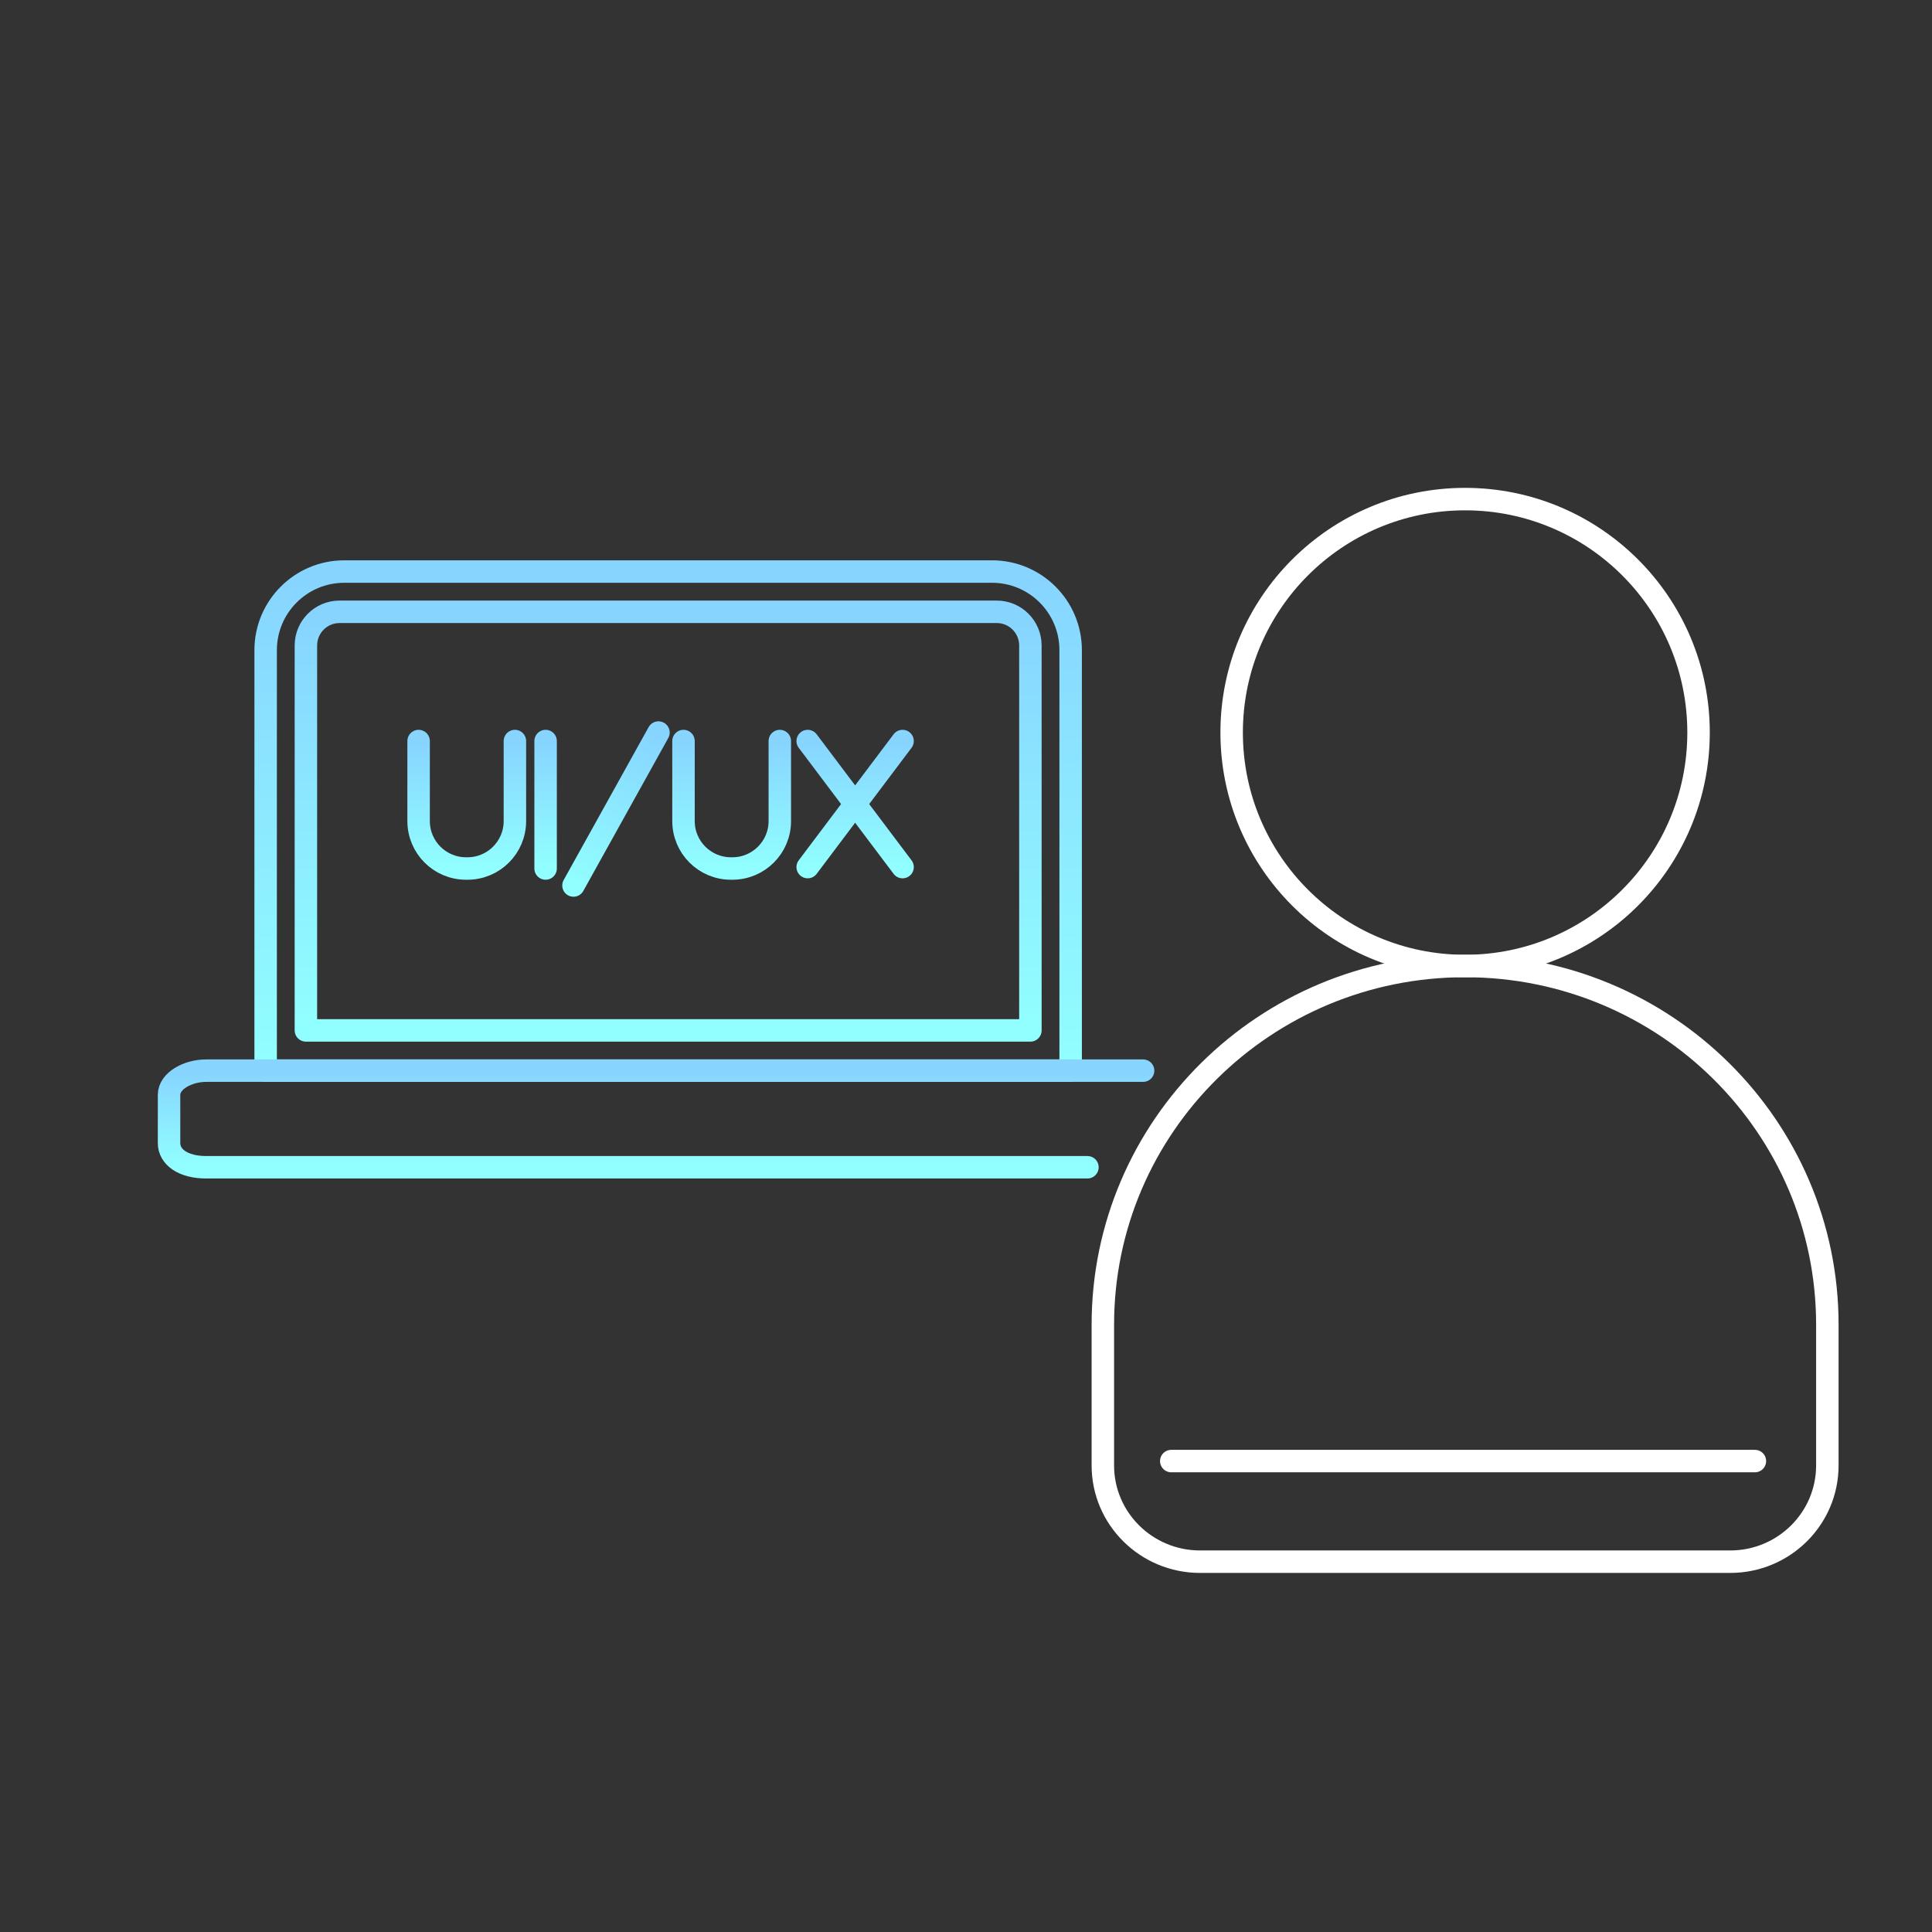
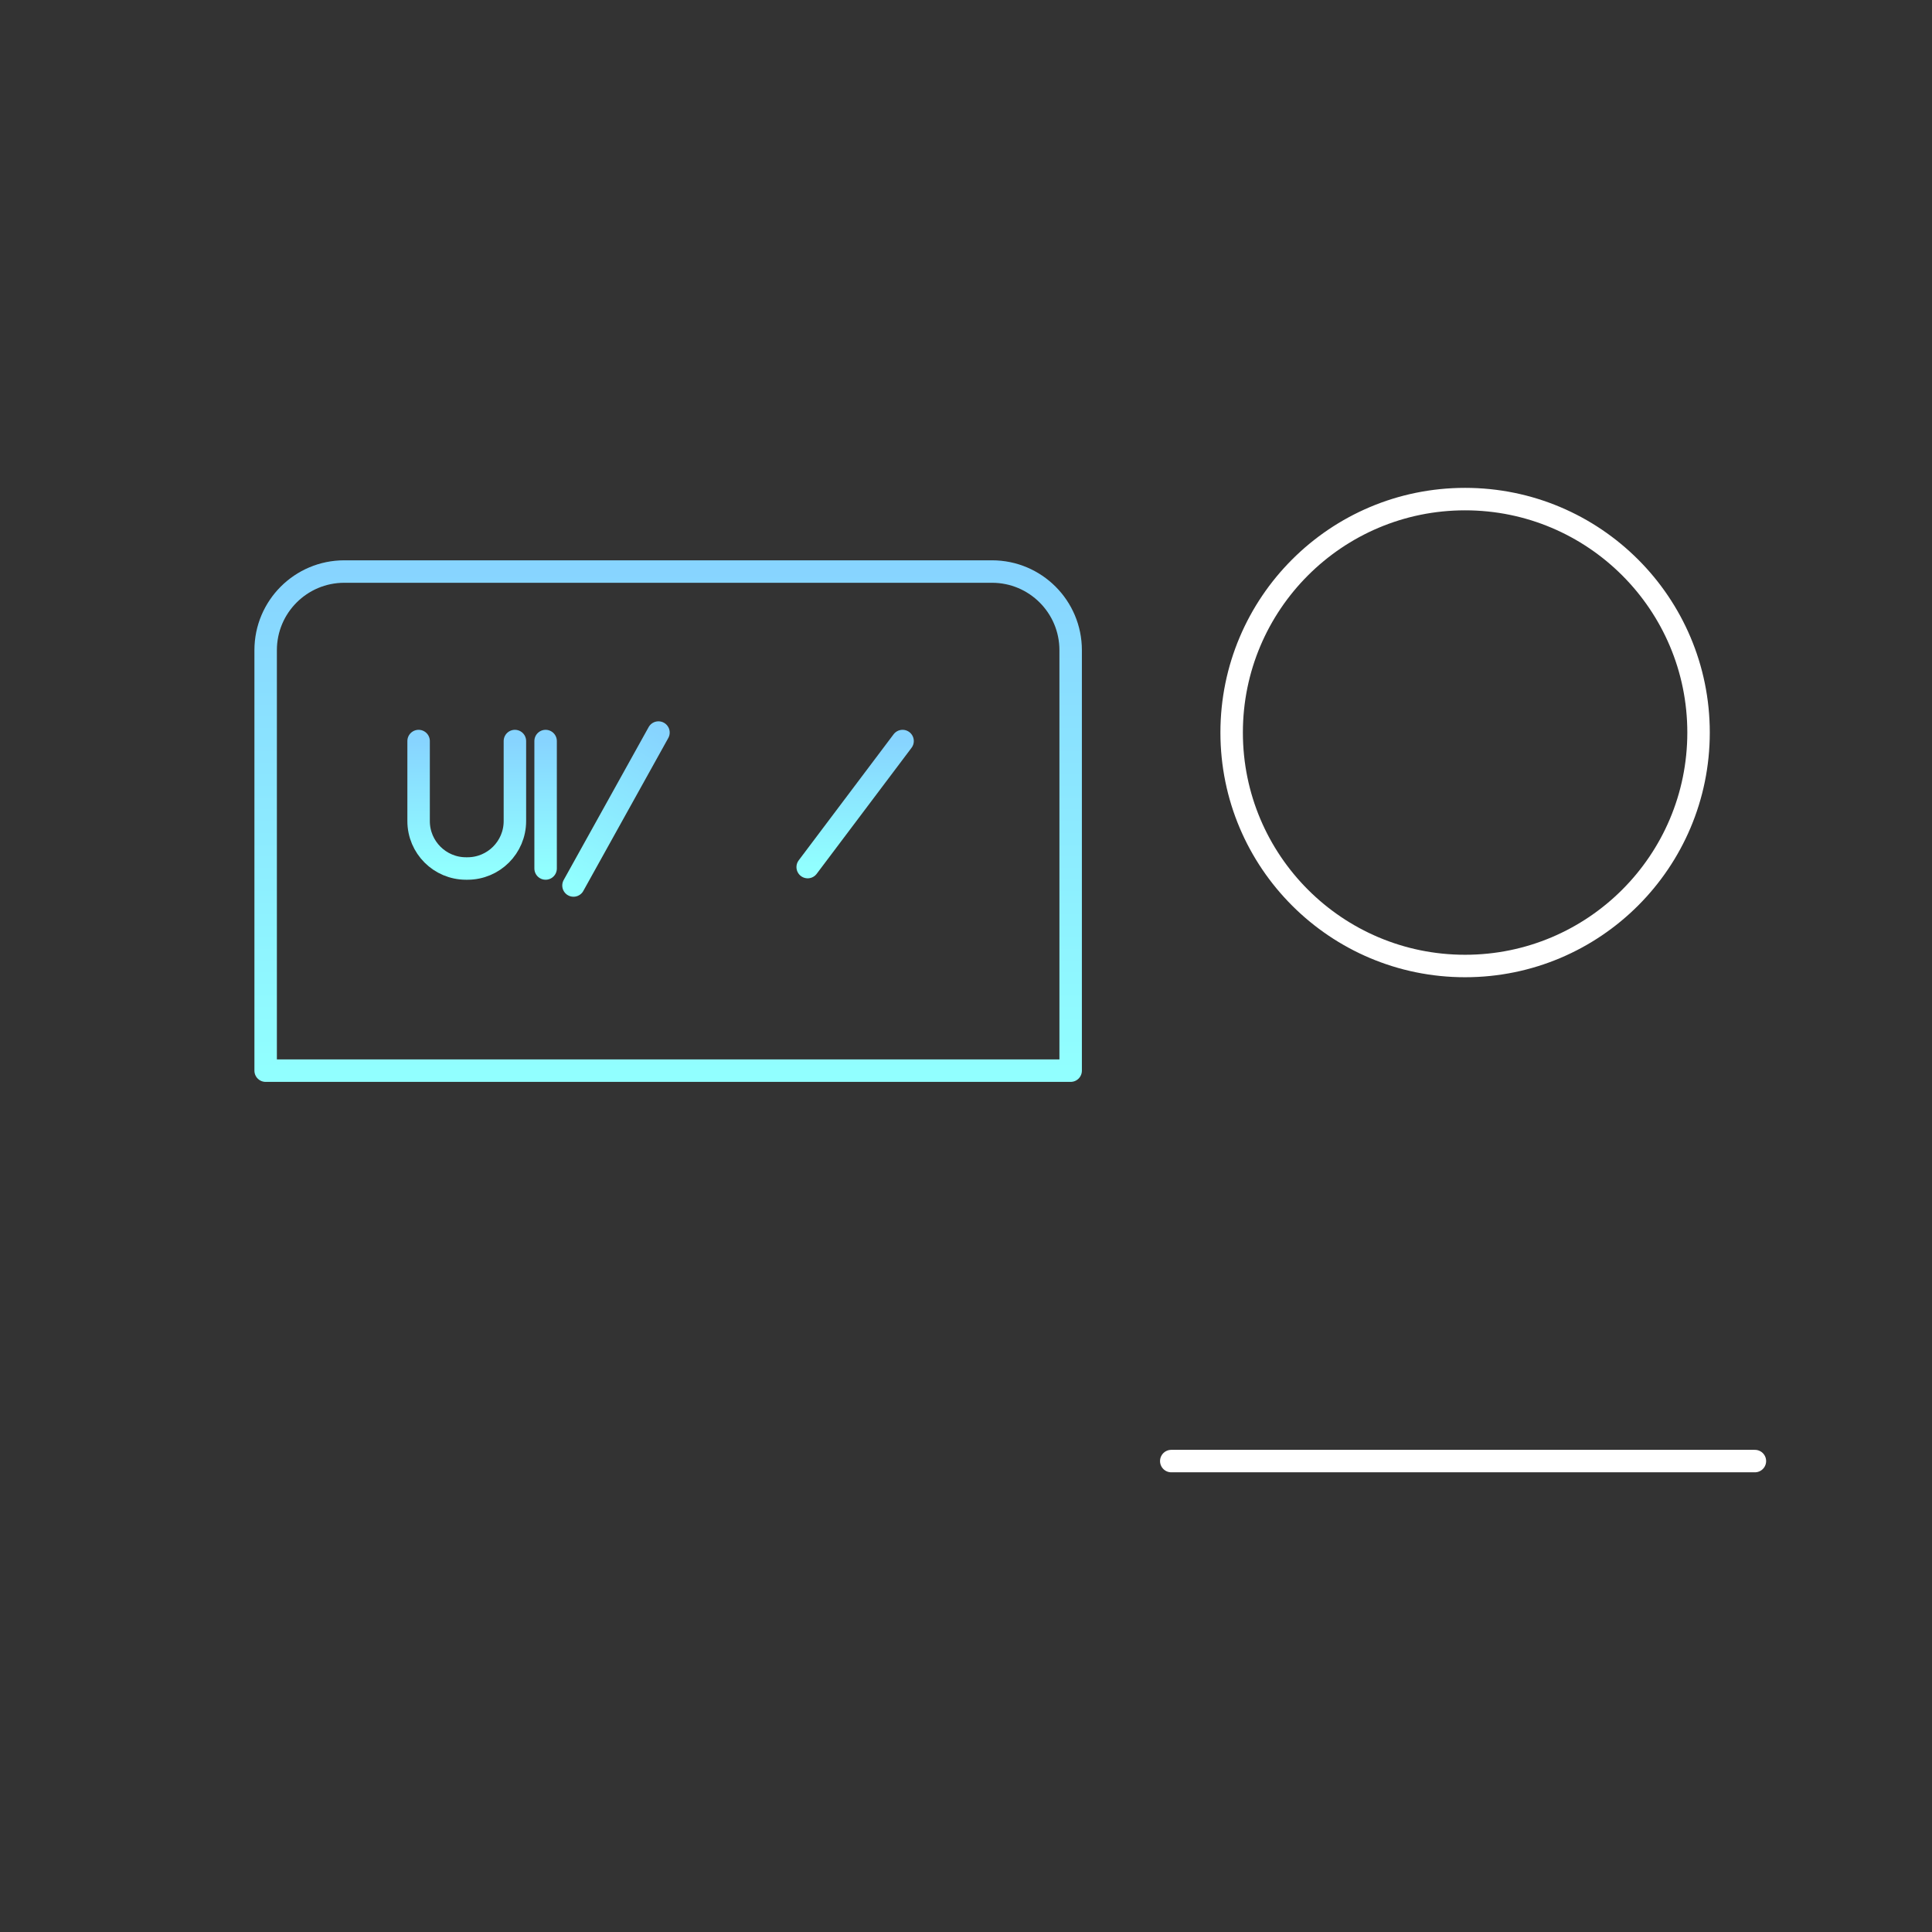
<svg xmlns="http://www.w3.org/2000/svg" width="172" height="172" viewBox="0 0 172 172" fill="none">
  <rect x="0" y="0" width="172" height="172" fill="#333333" stroke="none" />
-   <path fill-rule="evenodd" clip-rule="evenodd" d="M98.183 130.463V117.933C98.183 100.297 112.622 86 130.433 86C148.245 86 162.683 100.297 162.683 117.933V130.463C162.683 135.195 158.811 139.033 154.031 139.033H106.839C102.06 139.033 98.183 135.195 98.183 130.463Z" stroke="white" stroke-width="2" stroke-linejoin="round" />
  <path d="M104.275 130.075H156.233" stroke="white" stroke-width="2" stroke-linecap="round" stroke-linejoin="round" />
  <path fill-rule="evenodd" clip-rule="evenodd" d="M130.431 44.433C118.955 44.433 109.65 53.739 109.65 65.215C109.65 76.695 118.955 86 130.431 86C141.911 86 151.217 76.695 151.217 65.215C151.217 53.739 141.911 44.433 130.431 44.433Z" stroke="white" stroke-width="2" stroke-linejoin="round" />
  <path d="M23.65 57.883C23.65 54.017 26.784 50.883 30.65 50.883H88.317C92.183 50.883 95.317 54.017 95.317 57.883V95.317H23.65V57.883Z" stroke="url(#paint0_linear_8909_3806)" stroke-width="2" stroke-linejoin="round" />
-   <path d="M27.233 57.467C27.233 55.81 28.576 54.467 30.233 54.467H88.733C90.39 54.467 91.733 55.81 91.733 57.467V91.733H27.233V57.467Z" stroke="url(#paint1_linear_8909_3806)" stroke-width="2" stroke-linejoin="round" />
-   <path d="M101.767 95.317C101.767 95.317 20.005 95.317 18.354 95.317C16.702 95.317 15.05 96.238 15.05 97.467C15.05 98.695 15.05 99.617 15.05 99.617C15.05 99.617 15.05 100.538 15.05 101.767C15.05 102.995 16.289 103.917 18.354 103.917C20.418 103.917 96.811 103.917 96.811 103.917" stroke="url(#paint2_linear_8909_3806)" stroke-width="2" stroke-linecap="round" stroke-linejoin="round" />
-   <path d="M60.85 65.973V73.098C60.85 75.43 62.741 77.32 65.073 77.32H65.202C67.533 77.32 69.424 75.43 69.424 73.098V65.973" stroke="url(#paint3_linear_8909_3806)" stroke-width="2" stroke-linecap="round" stroke-linejoin="round" />
-   <path d="M71.906 65.973L80.353 77.194" stroke="url(#paint4_linear_8909_3806)" stroke-width="2" stroke-linecap="round" stroke-linejoin="round" />
  <path d="M80.353 65.973L71.906 77.194" stroke="url(#paint5_linear_8909_3806)" stroke-width="2" stroke-linecap="round" stroke-linejoin="round" />
  <path d="M58.621 65.217L51.056 78.833" stroke="url(#paint6_linear_8909_3806)" stroke-width="2" stroke-linecap="round" stroke-linejoin="round" />
  <path d="M37.267 65.973V73.098C37.267 75.43 39.157 77.32 41.489 77.32H41.618C43.95 77.32 45.84 75.43 45.84 73.098V65.973" stroke="url(#paint7_linear_8909_3806)" stroke-width="2" stroke-linecap="round" stroke-linejoin="round" />
  <path d="M48.574 65.973V77.32" stroke="url(#paint8_linear_8909_3806)" stroke-width="2" stroke-linecap="round" stroke-linejoin="round" />
  <defs>
    <linearGradient id="paint0_linear_8909_3806" x1="59.483" y1="50.883" x2="59.483" y2="95.317" gradientUnits="userSpaceOnUse">
      <stop stop-color="#87D4FF" />
      <stop offset="1" stop-color="#91FFFF" />
    </linearGradient>
    <linearGradient id="paint1_linear_8909_3806" x1="59.483" y1="54.467" x2="59.483" y2="91.733" gradientUnits="userSpaceOnUse">
      <stop stop-color="#87D4FF" />
      <stop offset="1" stop-color="#91FFFF" />
    </linearGradient>
    <linearGradient id="paint2_linear_8909_3806" x1="58.408" y1="95.317" x2="58.408" y2="103.917" gradientUnits="userSpaceOnUse">
      <stop stop-color="#87D4FF" />
      <stop offset="1" stop-color="#91FFFF" />
    </linearGradient>
    <linearGradient id="paint3_linear_8909_3806" x1="65.137" y1="65.973" x2="65.137" y2="77.32" gradientUnits="userSpaceOnUse">
      <stop stop-color="#87D4FF" />
      <stop offset="1" stop-color="#91FFFF" />
    </linearGradient>
    <linearGradient id="paint4_linear_8909_3806" x1="76.129" y1="65.973" x2="76.129" y2="77.194" gradientUnits="userSpaceOnUse">
      <stop stop-color="#87D4FF" />
      <stop offset="1" stop-color="#91FFFF" />
    </linearGradient>
    <linearGradient id="paint5_linear_8909_3806" x1="76.129" y1="65.973" x2="76.129" y2="77.194" gradientUnits="userSpaceOnUse">
      <stop stop-color="#87D4FF" />
      <stop offset="1" stop-color="#91FFFF" />
    </linearGradient>
    <linearGradient id="paint6_linear_8909_3806" x1="73.481" y1="73.473" x2="65.917" y2="87.089" gradientUnits="userSpaceOnUse">
      <stop stop-color="#87D4FF" />
      <stop offset="1" stop-color="#91FFFF" />
    </linearGradient>
    <linearGradient id="paint7_linear_8909_3806" x1="41.553" y1="65.973" x2="41.553" y2="77.32" gradientUnits="userSpaceOnUse">
      <stop stop-color="#87D4FF" />
      <stop offset="1" stop-color="#91FFFF" />
    </linearGradient>
    <linearGradient id="paint8_linear_8909_3806" x1="65.574" y1="65.973" x2="65.574" y2="77.32" gradientUnits="userSpaceOnUse">
      <stop stop-color="#87D4FF" />
      <stop offset="1" stop-color="#91FFFF" />
    </linearGradient>
  </defs>
</svg>